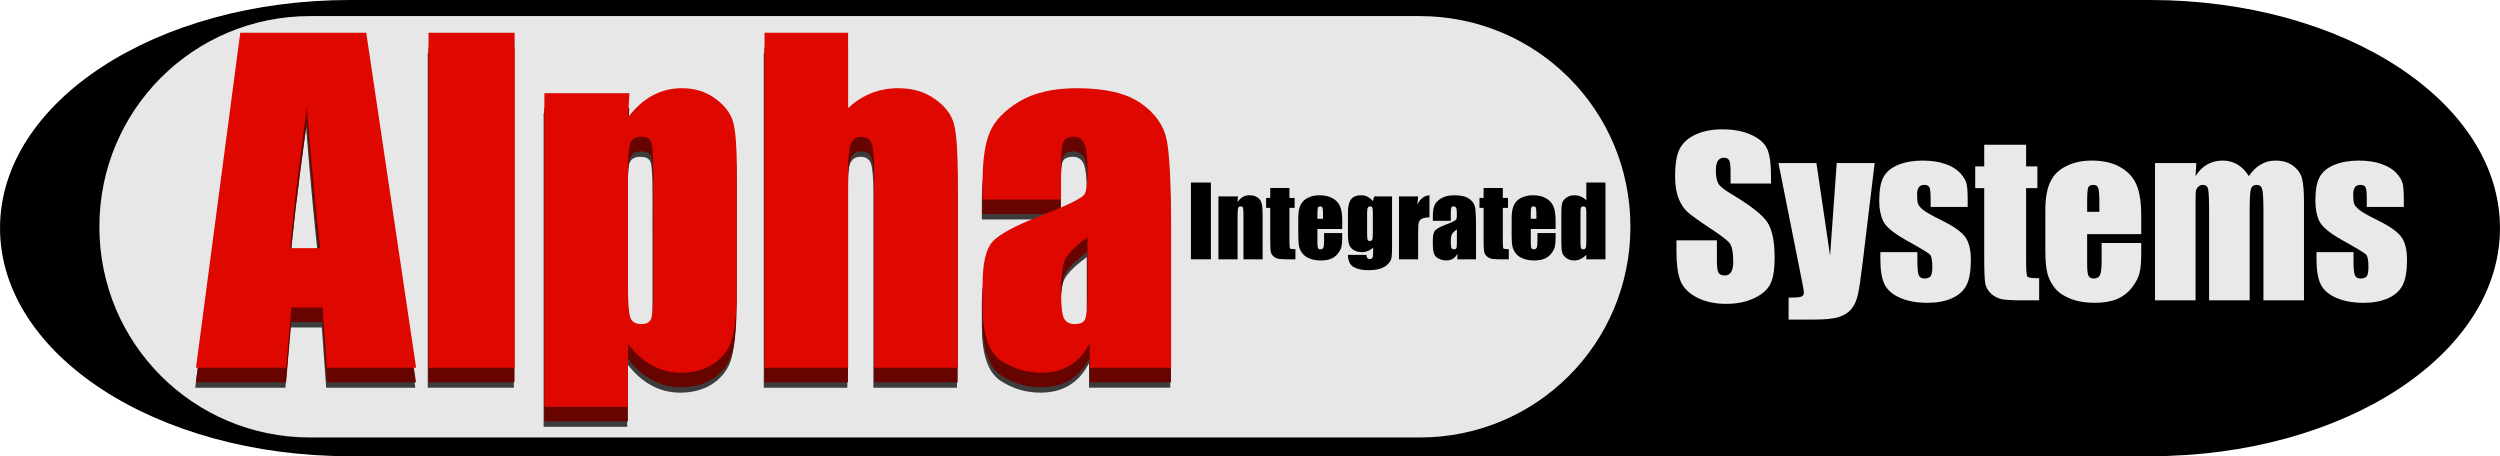
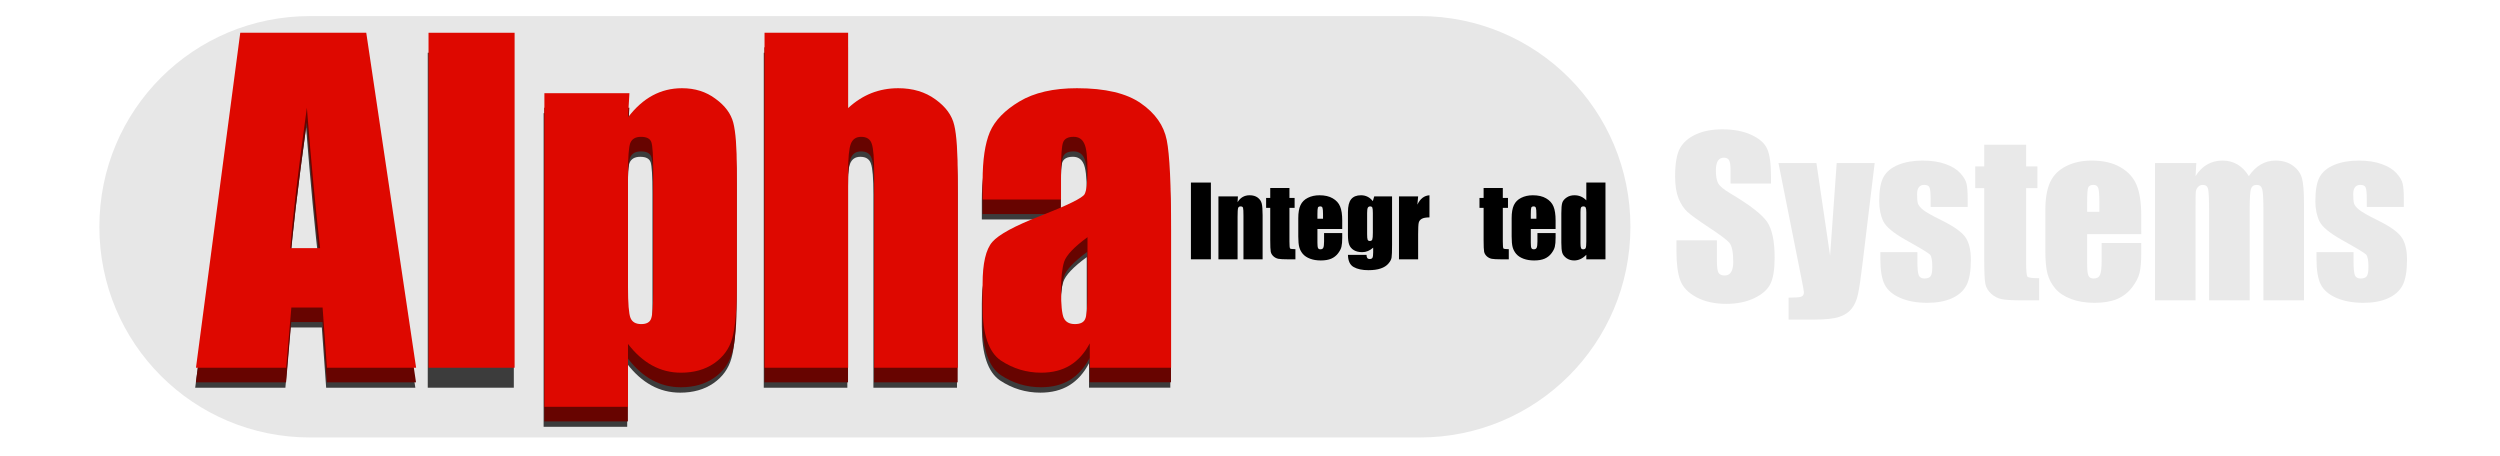
<svg xmlns="http://www.w3.org/2000/svg" xmlns:ns1="http://sodipodi.sourceforge.net/DTD/sodipodi-0.dtd" xmlns:ns2="http://www.inkscape.org/namespaces/inkscape" version="1.1" id="svg815" width="145.561mm" height="26.563mm" viewBox="0 0 550.151 100.397" ns1:docname="Alpha_Integrated_Systems_Final_Vector.svg" ns2:version="0.92.4 (5da689c313, 2019-01-14)" ns2:export-filename="C:\Users\admin\Documents\Kernel IT Services\Alpha Integrated Final\Alpha_Integrated_Systems_Scaler_Standard.png" ns2:export-xdpi="900" ns2:export-ydpi="900">
  <defs id="defs819">
    <filter ns2:collect="always" style="color-interpolation-filters:sRGB" id="filter1226" x="-0.017" width="1.035" y="-0.045" height="1.091">
      <feGaussianBlur ns2:collect="always" stdDeviation="1.07" id="feGaussianBlur1228" />
    </filter>
  </defs>
  <ns1:namedview pagecolor="#ffffff" bordercolor="#666666" borderopacity="1" objecttolerance="10" gridtolerance="10" guidetolerance="10" ns2:pageopacity="0" ns2:pageshadow="2" ns2:window-width="1920" ns2:window-height="1017" id="namedview817" showgrid="false" fit-margin-top="0" fit-margin-left="0" fit-margin-right="0" fit-margin-bottom="0" ns2:zoom="1" ns2:cx="545.13119" ns2:cy="140.69285" ns2:window-x="3832" ns2:window-y="497" ns2:window-maximized="1" ns2:current-layer="svg815" units="mm" />
  <g ns2:groupmode="layer" id="layer3" ns2:label="Bottom" style="display:inline" transform="translate(-6.8508603e-7,31.498)" />
-   <path style="opacity:1;fill:#000000;fill-opacity:1;stroke:#878787;stroke-width:0;stroke-miterlimit:4;stroke-dasharray:none;stroke-opacity:1" d="M 77.014,5e-7 H 473.138 c 42.666,0 77.014,22.389 77.014,50.198 0,27.81 -34.348,50.198 -77.014,50.198 H 77.014 C 34.348,100.397 5e-7,78.008 5e-7,50.198 5e-7,22.389 34.348,5e-7 77.014,5e-7 Z" id="rect840" />
  <path style="opacity:1;fill:#e7e7e7;fill-opacity:1;stroke:#878787;stroke-width:0;stroke-miterlimit:4;stroke-dasharray:none;stroke-opacity:1" d="M 68.23,3.54 H 312.426 c 25.687,0 46.366,20.679 46.366,46.366 0,25.687 -20.679,46.366 -46.366,46.366 H 68.23 c -25.687,0 -46.366,-20.679 -46.366,-46.366 0,-25.687 20.679,-46.366 46.366,-46.366 z" id="rect844" />
  <g aria-label="Integrated" style="font-style:normal;font-variant:normal;font-weight:normal;font-stretch:normal;font-size:40px;line-height:1.25;font-family:impact;-inkscape-font-specification:impact;letter-spacing:0px;word-spacing:0px;fill:#000000;fill-opacity:1;stroke:none" id="text862" transform="matrix(1.457,0,0,1.457,0.833,-5e-7)">
    <path d="m 182.316,27.573 v 11.594 h -3.015 V 27.573 Z" style="font-style:normal;font-variant:normal;font-weight:normal;font-stretch:normal;font-size:14.667px;font-family:impact;-inkscape-font-specification:impact" id="path5036" ns2:connector-curvature="0" />
    <path d="m 186.398,29.664 -0.05,0.874 q 0.315,-0.523 0.766,-0.781 0.458,-0.265 1.053,-0.265 0.745,0 1.217,0.351 0.473,0.351 0.609,0.888 0.136,0.53 0.136,1.776 v 6.66 h -2.893 v -6.581 q 0,-0.981 -0.064,-1.196 -0.065,-0.215 -0.358,-0.215 -0.308,0 -0.387,0.251 -0.079,0.243 -0.079,1.318 v 6.424 h -2.893 v -9.503 z" style="font-style:normal;font-variant:normal;font-weight:normal;font-stretch:normal;font-size:14.667px;font-family:impact;-inkscape-font-specification:impact" id="path5038" ns2:connector-curvature="0" />
    <path d="m 194.182,28.396 v 1.497 h 0.781 v 1.504 h -0.781 v 5.085 q 0,0.938 0.093,1.046 0.1,0.107 0.809,0.107 v 1.533 h -1.167 q -0.988,0 -1.411,-0.079 -0.423,-0.086 -0.745,-0.38 -0.322,-0.301 -0.401,-0.68 -0.079,-0.387 -0.079,-1.805 V 31.397 h -0.623 v -1.504 h 0.623 v -1.497 z" style="font-style:normal;font-variant:normal;font-weight:normal;font-stretch:normal;font-size:14.667px;font-family:impact;-inkscape-font-specification:impact" id="path5040" ns2:connector-curvature="0" />
    <path d="m 202.153,34.584 h -3.745 v 2.055 q 0,0.645 0.093,0.831 0.093,0.186 0.358,0.186 0.329,0 0.437,-0.243 0.115,-0.251 0.115,-0.96 v -1.253 h 2.743 v 0.702 q 0,0.881 -0.115,1.354 -0.107,0.473 -0.516,1.01 -0.408,0.537 -1.038,0.809 -0.623,0.265 -1.568,0.265 -0.917,0 -1.618,-0.265 -0.702,-0.265 -1.096,-0.723 -0.387,-0.465 -0.537,-1.017 -0.15,-0.559 -0.15,-1.618 v -2.771 q 0,-1.246 0.337,-1.962 0.337,-0.723 1.103,-1.103 0.766,-0.387 1.762,-0.387 1.217,0 2.005,0.465 0.795,0.458 1.11,1.225 0.322,0.759 0.322,2.141 z m -2.9,-1.547 v -0.695 q 0,-0.738 -0.079,-0.952 -0.079,-0.215 -0.322,-0.215 -0.301,0 -0.372,0.186 -0.072,0.179 -0.072,0.981 v 0.695 z" style="font-style:normal;font-variant:normal;font-weight:normal;font-stretch:normal;font-size:14.667px;font-family:impact;-inkscape-font-specification:impact" id="path5042" ns2:connector-curvature="0" />
    <path d="m 209.68,29.664 v 7.319 q 0,1.482 -0.072,1.919 -0.065,0.43 -0.48,0.91 -0.415,0.487 -1.16,0.738 -0.738,0.258 -1.862,0.258 -1.382,0 -2.22,-0.473 -0.838,-0.465 -0.867,-1.84 h 2.807 q 0,0.63 0.458,0.63 0.329,0 0.437,-0.193 0.107,-0.193 0.107,-0.809 v -0.716 q -0.372,0.337 -0.788,0.508 -0.408,0.172 -0.859,0.172 -0.781,0 -1.289,-0.315 -0.501,-0.315 -0.688,-0.824 -0.186,-0.516 -0.186,-1.461 V 32.034 q 0,-1.354 0.487,-1.948 0.487,-0.594 1.482,-0.594 0.544,0 0.988,0.222 0.451,0.222 0.802,0.666 l 0.208,-0.716 z m -2.9,2.521 q 0,-0.652 -0.079,-0.831 -0.072,-0.179 -0.329,-0.179 -0.251,0 -0.358,0.208 -0.1,0.201 -0.1,0.802 v 3.194 q 0,0.637 0.079,0.831 0.079,0.186 0.329,0.186 0.286,0 0.372,-0.229 0.086,-0.229 0.086,-1.038 z" style="font-style:normal;font-variant:normal;font-weight:normal;font-stretch:normal;font-size:14.667px;font-family:impact;-inkscape-font-specification:impact" id="path5044" ns2:connector-curvature="0" />
    <path d="m 213.619,29.664 -0.115,1.246 q 0.63,-1.339 1.826,-1.418 v 3.344 q -0.795,0 -1.167,0.215 -0.372,0.215 -0.458,0.602 -0.086,0.38 -0.086,1.762 v 3.753 h -2.893 v -9.503 z" style="font-style:normal;font-variant:normal;font-weight:normal;font-stretch:normal;font-size:14.667px;font-family:impact;-inkscape-font-specification:impact" id="path5046" ns2:connector-curvature="0" />
-     <path d="m 218.553,33.345 h -2.714 v -0.637 q 0,-1.103 0.251,-1.697 0.258,-0.602 1.024,-1.06 0.766,-0.458 1.991,-0.458 1.468,0 2.213,0.523 0.745,0.516 0.895,1.275 0.15,0.752 0.15,3.108 v 4.77 h -2.814 v -0.845 q -0.265,0.508 -0.688,0.766 -0.415,0.251 -0.995,0.251 -0.759,0 -1.396,-0.423 -0.63,-0.43 -0.63,-1.869 v -0.781 q 0,-1.067 0.337,-1.454 0.337,-0.387 1.669,-0.902 1.425,-0.559 1.525,-0.752 0.1,-0.193 0.1,-0.788 0,-0.745 -0.115,-0.967 -0.107,-0.229 -0.365,-0.229 -0.294,0 -0.365,0.193 -0.072,0.186 -0.072,0.981 z m 0.917,1.303 q -0.695,0.508 -0.809,0.852 -0.107,0.344 -0.107,0.988 0,0.738 0.093,0.952 0.1,0.215 0.387,0.215 0.272,0 0.351,-0.165 0.086,-0.172 0.086,-0.888 z" style="font-style:normal;font-variant:normal;font-weight:normal;font-stretch:normal;font-size:14.667px;font-family:impact;-inkscape-font-specification:impact" id="path5048" ns2:connector-curvature="0" />
    <path d="m 226.409,28.396 v 1.497 h 0.781 v 1.504 h -0.781 v 5.085 q 0,0.938 0.093,1.046 0.1,0.107 0.809,0.107 v 1.533 h -1.167 q -0.988,0 -1.411,-0.079 -0.423,-0.086 -0.745,-0.38 -0.322,-0.301 -0.401,-0.68 -0.079,-0.387 -0.079,-1.805 V 31.397 h -0.623 v -1.504 h 0.623 v -1.497 z" style="font-style:normal;font-variant:normal;font-weight:normal;font-stretch:normal;font-size:14.667px;font-family:impact;-inkscape-font-specification:impact" id="path5050" ns2:connector-curvature="0" />
    <path d="m 234.38,34.584 h -3.745 v 2.055 q 0,0.645 0.093,0.831 0.093,0.186 0.358,0.186 0.329,0 0.437,-0.243 0.115,-0.251 0.115,-0.96 v -1.253 h 2.743 v 0.702 q 0,0.881 -0.115,1.354 -0.107,0.473 -0.516,1.01 -0.408,0.537 -1.038,0.809 -0.623,0.265 -1.568,0.265 -0.917,0 -1.618,-0.265 -0.702,-0.265 -1.096,-0.723 -0.387,-0.465 -0.537,-1.017 -0.15,-0.559 -0.15,-1.618 v -2.771 q 0,-1.246 0.337,-1.962 0.337,-0.723 1.103,-1.103 0.766,-0.387 1.762,-0.387 1.217,0 2.005,0.465 0.795,0.458 1.11,1.225 0.322,0.759 0.322,2.141 z m -2.9,-1.547 v -0.695 q 0,-0.738 -0.079,-0.952 -0.079,-0.215 -0.322,-0.215 -0.301,0 -0.372,0.186 -0.072,0.179 -0.072,0.981 v 0.695 z" style="font-style:normal;font-variant:normal;font-weight:normal;font-stretch:normal;font-size:14.667px;font-family:impact;-inkscape-font-specification:impact" id="path5052" ns2:connector-curvature="0" />
    <path d="m 241.914,27.573 v 11.594 h -2.893 v -0.688 q -0.415,0.43 -0.874,0.645 -0.458,0.215 -0.96,0.215 -0.673,0 -1.167,-0.351 -0.494,-0.358 -0.637,-0.824 -0.136,-0.465 -0.136,-1.518 v -4.447 q 0,-1.096 0.136,-1.554 0.143,-0.458 0.645,-0.802 0.501,-0.351 1.196,-0.351 0.537,0 0.981,0.193 0.451,0.193 0.816,0.58 v -2.693 z m -2.893,4.483 q 0,-0.523 -0.093,-0.702 -0.086,-0.179 -0.351,-0.179 -0.258,0 -0.351,0.165 -0.086,0.158 -0.086,0.716 v 4.655 q 0,0.58 0.086,0.766 0.086,0.179 0.329,0.179 0.279,0 0.372,-0.201 0.093,-0.208 0.093,-1.003 z" style="font-style:normal;font-variant:normal;font-weight:normal;font-stretch:normal;font-size:14.667px;font-family:impact;-inkscape-font-specification:impact" id="path5054" ns2:connector-curvature="0" />
  </g>
  <g aria-label="Systems" style="font-style:normal;font-variant:normal;font-weight:normal;font-stretch:normal;font-size:32px;line-height:1.25;font-family:impact;-inkscape-font-specification:impact;letter-spacing:0px;word-spacing:0px;fill:#e9e9e9;fill-opacity:1;stroke:none" id="text868" transform="scale(1.457)">
    <path d="m 267.488,27.723 h -6.109 v -1.875 q 0,-1.312 -0.234,-1.672 -0.234,-0.359 -0.781,-0.359 -0.594,0 -0.906,0.484 -0.297,0.484 -0.297,1.469 0,1.266 0.344,1.906 0.328,0.641 1.859,1.547 4.391,2.609 5.531,4.281 1.141,1.672 1.141,5.391 0,2.703 -0.641,3.984 -0.625,1.281 -2.438,2.156 -1.812,0.859 -4.219,0.859 -2.641,0 -4.516,-1 -1.859,-1 -2.438,-2.547 -0.578,-1.547 -0.578,-4.391 v -1.656 h 6.109 v 3.078 q 0,1.422 0.25,1.828 0.266,0.406 0.922,0.406 0.656,0 0.969,-0.516 0.328,-0.516 0.328,-1.531 0,-2.234 -0.609,-2.922 -0.625,-0.688 -3.078,-2.297 -2.453,-1.625 -3.25,-2.359 -0.797,-0.734 -1.328,-2.031 -0.516,-1.297 -0.516,-3.312 0,-2.906 0.734,-4.25 0.75,-1.344 2.406,-2.094 1.656,-0.766 4,-0.766 2.562,0 4.359,0.828 1.812,0.828 2.391,2.094 0.594,1.25 0.594,4.266 z" id="path5057" ns2:connector-curvature="0" />
    <path d="m 283.145,24.629 -1.812,15 q -0.422,3.562 -0.719,4.859 -0.281,1.297 -0.953,2.141 -0.672,0.844 -1.875,1.234 -1.188,0.406 -3.812,0.406 h -3.828 v -3.312 q 1.469,0 1.891,-0.141 0.422,-0.156 0.422,-0.672 0,-0.25 -0.391,-2.172 l -3.453,-17.344 h 5.734 l 2.062,13.984 1,-13.984 z" id="path5059" ns2:connector-curvature="0" />
    <path d="m 297.192,31.254 h -5.594 v -1.125 q 0,-1.438 -0.172,-1.812 -0.156,-0.391 -0.812,-0.391 -0.531,0 -0.797,0.359 -0.266,0.344 -0.266,1.047 0,0.953 0.125,1.406 0.141,0.438 0.797,0.969 0.672,0.531 2.734,1.547 2.75,1.344 3.609,2.531 0.859,1.188 0.859,3.453 0,2.531 -0.656,3.828 -0.656,1.281 -2.203,1.984 -1.531,0.688 -3.703,0.688 -2.406,0 -4.125,-0.75 -1.703,-0.75 -2.344,-2.031 -0.641,-1.281 -0.641,-3.875 v -1 h 5.594 v 1.312 q 0,1.672 0.203,2.172 0.219,0.5 0.844,0.5 0.672,0 0.938,-0.328 0.266,-0.344 0.266,-1.422 0,-1.484 -0.344,-1.859 -0.359,-0.375 -3.672,-2.219 -2.781,-1.562 -3.391,-2.828 -0.609,-1.281 -0.609,-3.031 0,-2.484 0.656,-3.656 0.656,-1.188 2.219,-1.828 1.578,-0.641 3.656,-0.641 2.062,0 3.5,0.531 1.453,0.516 2.219,1.375 0.781,0.859 0.938,1.594 0.172,0.734 0.172,2.297 z" id="path5061" ns2:connector-curvature="0" />
    <path d="m 306.02,21.864 v 3.266 h 1.703 v 3.281 h -1.703 v 11.094 q 0,2.047 0.203,2.281 0.219,0.234 1.766,0.234 v 3.344 h -2.547 q -2.156,0 -3.078,-0.172 -0.922,-0.188 -1.625,-0.828 -0.703,-0.656 -0.875,-1.484 -0.172,-0.844 -0.172,-3.938 v -10.531 h -1.359 v -3.281 h 1.359 v -3.266 z" id="path5063" ns2:connector-curvature="0" />
    <path d="m 323.41,35.364 h -8.172 v 4.484 q 0,1.406 0.203,1.812 0.203,0.406 0.781,0.406 0.719,0 0.953,-0.531 0.25,-0.547 0.25,-2.094 v -2.734 h 5.984 v 1.531 q 0,1.922 -0.25,2.953 -0.234,1.031 -1.125,2.203 -0.891,1.172 -2.266,1.766 -1.359,0.578 -3.422,0.578 -2,0 -3.531,-0.578 -1.531,-0.578 -2.391,-1.578 -0.844,-1.016 -1.172,-2.219 -0.328,-1.219 -0.328,-3.531 v -6.047 q 0,-2.719 0.734,-4.281 0.734,-1.578 2.406,-2.406 1.672,-0.844 3.844,-0.844 2.656,0 4.375,1.016 1.734,1 2.422,2.672 0.703,1.656 0.703,4.672 z m -6.328,-3.375 v -1.516 q 0,-1.609 -0.172,-2.078 -0.172,-0.469 -0.703,-0.469 -0.656,0 -0.812,0.406 -0.156,0.391 -0.156,2.141 v 1.516 z" id="path5065" ns2:connector-curvature="0" />
    <path d="m 331.723,24.629 -0.109,1.969 q 0.734,-1.172 1.75,-1.75 1.016,-0.594 2.312,-0.594 2.531,0 3.984,2.344 0.797,-1.172 1.797,-1.75 1,-0.594 2.219,-0.594 1.609,0 2.656,0.781 1.062,0.781 1.359,1.922 0.297,1.125 0.297,3.672 v 14.734 h -6.125 V 31.848 q 0,-2.656 -0.188,-3.281 -0.172,-0.641 -0.828,-0.641 -0.672,0 -0.875,0.625 -0.188,0.625 -0.188,3.297 v 13.516 h -6.125 V 32.192 q 0,-3.047 -0.156,-3.656 -0.141,-0.609 -0.812,-0.609 -0.422,0 -0.719,0.328 -0.297,0.312 -0.328,0.781 -0.031,0.453 -0.031,1.953 v 14.375 h -6.125 V 24.629 Z" id="path5067" ns2:connector-curvature="0" />
    <path d="m 363.067,31.254 h -5.594 v -1.125 q 0,-1.438 -0.172,-1.812 -0.156,-0.391 -0.812,-0.391 -0.531,0 -0.797,0.359 -0.266,0.344 -0.266,1.047 0,0.953 0.125,1.406 0.141,0.438 0.797,0.969 0.672,0.531 2.734,1.547 2.75,1.344 3.609,2.531 0.859,1.188 0.859,3.453 0,2.531 -0.656,3.828 -0.656,1.281 -2.203,1.984 -1.531,0.688 -3.703,0.688 -2.406,0 -4.125,-0.75 -1.703,-0.75 -2.344,-2.031 -0.641,-1.281 -0.641,-3.875 v -1 h 5.594 v 1.312 q 0,1.672 0.203,2.172 0.219,0.5 0.844,0.5 0.672,0 0.938,-0.328 0.266,-0.344 0.266,-1.422 0,-1.484 -0.344,-1.859 -0.359,-0.375 -3.672,-2.219 -2.781,-1.562 -3.391,-2.828 -0.609,-1.281 -0.609,-3.031 0,-2.484 0.656,-3.656 0.656,-1.188 2.219,-1.828 1.578,-0.641 3.656,-0.641 2.062,0 3.5,0.531 1.453,0.516 2.219,1.375 0.781,0.859 0.938,1.594 0.172,0.734 0.172,2.297 z" id="path5069" ns2:connector-curvature="0" />
  </g>
  <g ns2:groupmode="layer" id="layer2" ns2:label="Middle" style="display:inline" transform="translate(-6.8508603e-7,31.498)">
    <g aria-label="Alpha" transform="matrix(1.457,0,0,1.457,-2.35,81.423)" style="font-style:normal;font-variant:normal;font-weight:normal;font-stretch:normal;font-size:64px;line-height:1.25;font-family:impact;-inkscape-font-specification:impact;letter-spacing:0px;word-spacing:0px;fill:#3c3c3c;fill-opacity:1;stroke:none;filter:url(#filter1226)" id="flowRoot852">
      <path d="m 56.811,-69.538 7.531,50.594 h -13.469 l -0.656,-9.094 h -4.719 l -0.781,9.094 h -13.625 l 6.688,-50.594 z m -6.969,32.531 q -1,-8.594 -2,-21.219 -2,14.5 -2.5,21.219 z" style="font-style:normal;font-variant:normal;font-weight:normal;font-stretch:normal;font-size:64px;font-family:impact;-inkscape-font-specification:impact;fill:#3c3c3c;fill-opacity:1" id="path5132" ns2:connector-curvature="0" />
      <path d="m 79.217,-69.538 v 50.594 h -13 v -50.594 z" style="font-style:normal;font-variant:normal;font-weight:normal;font-stretch:normal;font-size:64px;font-family:impact;-inkscape-font-specification:impact;fill:#3c3c3c;fill-opacity:1" id="path5134" ns2:connector-curvature="0" />
      <path d="m 96.561,-60.413 -0.219,3.656 q 1.688,-2.219 3.719,-3.312 2.031,-1.094 4.438,-1.094 2.938,0 5.062,1.594 2.156,1.562 2.688,3.625 0.531,2.062 0.531,7 v 17.469 q 0,5.656 -0.688,8.062 -0.656,2.375 -2.75,3.812 -2.062,1.406 -5,1.406 -2.344,0 -4.344,-1.094 -2,-1.094 -3.656,-3.25 v 9.5 h -12.625 v -47.375 z m 3.594,12.062 q 0,-3.844 -0.281,-4.656 -0.281,-0.812 -1.562,-0.812 -1.25,0 -1.625,0.938 -0.344,0.938 -0.344,4.531 v 17.188 q 0,3.75 0.375,4.688 0.375,0.938 1.625,0.938 1.219,0 1.5,-0.844 0.313,-0.875 0.313,-4.188 z" style="font-style:normal;font-variant:normal;font-weight:normal;font-stretch:normal;font-size:64px;font-family:impact;-inkscape-font-specification:impact;fill:#3c3c3c;fill-opacity:1" id="path5136" ns2:connector-curvature="0" />
      <path d="m 129.592,-69.538 v 11.375 q 1.625,-1.5 3.5,-2.25 1.906,-0.75 4.062,-0.75 3.312,0 5.625,1.688 2.344,1.688 2.844,3.906 0.531,2.188 0.531,8.031 v 28.594 h -12.625 v -29.188 q 0,-3.625 -0.375,-4.656 -0.344,-1.031 -1.594,-1.031 -1.156,0 -1.562,1.062 -0.406,1.062 -0.406,4.219 v 29.594 h -12.625 v -50.594 z" style="font-style:normal;font-variant:normal;font-weight:normal;font-stretch:normal;font-size:64px;font-family:impact;-inkscape-font-specification:impact;fill:#3c3c3c;fill-opacity:1" id="path5138" ns2:connector-curvature="0" />
      <path d="M 161.748,-44.351 H 149.904 v -2.781 q 0,-4.812 1.094,-7.406 1.125,-2.625 4.469,-4.625 3.344,-2 8.688,-2 6.406,0 9.656,2.281 3.25,2.25 3.906,5.562 0.656,3.281 0.656,13.562 v 20.812 H 166.092 v -3.688 q -1.156,2.219 -3,3.344 -1.812,1.094 -4.344,1.094 -3.312,0 -6.094,-1.844 -2.75,-1.875 -2.75,-8.156 v -3.406 q 0,-4.656 1.469,-6.344 1.469,-1.688 7.281,-3.938 6.219,-2.438 6.656,-3.281 0.438,-0.844 0.438,-3.438 0,-3.25 -0.5,-4.219 -0.469,-1 -1.594,-1 -1.281,0 -1.594,0.844 -0.312,0.812 -0.312,4.281 z m 4,5.688 q -3.031,2.219 -3.531,3.719 -0.469,1.5 -0.469,4.312 0,3.219 0.406,4.156 0.438,0.938 1.688,0.938 1.188,0 1.531,-0.719 0.375,-0.75 0.375,-3.875 z" style="font-style:normal;font-variant:normal;font-weight:normal;font-stretch:normal;font-size:64px;font-family:impact;-inkscape-font-specification:impact;fill:#3c3c3c;fill-opacity:1" id="path5140" ns2:connector-curvature="0" />
    </g>
    <g aria-label="Alpha" transform="matrix(1.457,0,0,1.457,-2.201,80.234)" style="font-style:normal;font-variant:normal;font-weight:normal;font-stretch:normal;font-size:64px;line-height:1.25;font-family:impact;-inkscape-font-specification:impact;letter-spacing:0px;word-spacing:0px;fill:#670400;fill-opacity:1;stroke:none" id="flowRoot852-91">
      <path d="m 56.811,-69.538 7.531,50.594 h -13.469 l -0.656,-9.094 h -4.719 l -0.781,9.094 h -13.625 l 6.688,-50.594 z m -6.969,32.531 q -1,-8.594 -2,-21.219 -2,14.5 -2.5,21.219 z" style="font-style:normal;font-variant:normal;font-weight:normal;font-stretch:normal;font-size:64px;font-family:impact;-inkscape-font-specification:impact;fill:#670400;fill-opacity:1" id="path5154" ns2:connector-curvature="0" />
-       <path d="m 79.217,-69.538 v 50.594 h -13 v -50.594 z" style="font-style:normal;font-variant:normal;font-weight:normal;font-stretch:normal;font-size:64px;font-family:impact;-inkscape-font-specification:impact;fill:#670400;fill-opacity:1" id="path5156" ns2:connector-curvature="0" />
      <path d="m 96.561,-60.413 -0.219,3.656 q 1.688,-2.219 3.719,-3.312 2.031,-1.094 4.438,-1.094 2.938,0 5.062,1.594 2.156,1.562 2.688,3.625 0.531,2.062 0.531,7 v 17.469 q 0,5.656 -0.688,8.062 -0.656,2.375 -2.75,3.812 -2.062,1.406 -5,1.406 -2.344,0 -4.344,-1.094 -2,-1.094 -3.656,-3.25 v 9.5 h -12.625 v -47.375 z m 3.594,12.062 q 0,-3.844 -0.281,-4.656 -0.281,-0.812 -1.562,-0.812 -1.25,0 -1.625,0.938 -0.344,0.938 -0.344,4.531 v 17.188 q 0,3.75 0.375,4.688 0.375,0.938 1.625,0.938 1.219,0 1.5,-0.844 0.313,-0.875 0.313,-4.188 z" style="font-style:normal;font-variant:normal;font-weight:normal;font-stretch:normal;font-size:64px;font-family:impact;-inkscape-font-specification:impact;fill:#670400;fill-opacity:1" id="path5158" ns2:connector-curvature="0" />
      <path d="m 129.592,-69.538 v 11.375 q 1.625,-1.5 3.5,-2.25 1.906,-0.75 4.062,-0.75 3.312,0 5.625,1.688 2.344,1.688 2.844,3.906 0.531,2.188 0.531,8.031 v 28.594 h -12.625 v -29.188 q 0,-3.625 -0.375,-4.656 -0.344,-1.031 -1.594,-1.031 -1.156,0 -1.562,1.062 -0.406,1.062 -0.406,4.219 v 29.594 h -12.625 v -50.594 z" style="font-style:normal;font-variant:normal;font-weight:normal;font-stretch:normal;font-size:64px;font-family:impact;-inkscape-font-specification:impact;fill:#670400;fill-opacity:1" id="path5160" ns2:connector-curvature="0" />
      <path d="M 161.748,-44.351 H 149.904 v -2.781 q 0,-4.812 1.094,-7.406 1.125,-2.625 4.469,-4.625 3.344,-2 8.688,-2 6.406,0 9.656,2.281 3.25,2.25 3.906,5.562 0.656,3.281 0.656,13.562 v 20.812 H 166.092 v -3.688 q -1.156,2.219 -3,3.344 -1.812,1.094 -4.344,1.094 -3.312,0 -6.094,-1.844 -2.75,-1.875 -2.75,-8.156 v -3.406 q 0,-4.656 1.469,-6.344 1.469,-1.688 7.281,-3.938 6.219,-2.438 6.656,-3.281 0.438,-0.844 0.438,-3.438 0,-3.25 -0.5,-4.219 -0.469,-1 -1.594,-1 -1.281,0 -1.594,0.844 -0.312,0.812 -0.312,4.281 z m 4,5.688 q -3.031,2.219 -3.531,3.719 -0.469,1.5 -0.469,4.312 0,3.219 0.406,4.156 0.438,0.938 1.688,0.938 1.188,0 1.531,-0.719 0.375,-0.75 0.375,-3.875 z" style="font-style:normal;font-variant:normal;font-weight:normal;font-stretch:normal;font-size:64px;font-family:impact;-inkscape-font-specification:impact;fill:#670400;fill-opacity:1" id="path5162" ns2:connector-curvature="0" />
    </g>
  </g>
  <g ns2:groupmode="layer" id="layer1" ns2:label="Top" style="display:inline" transform="translate(-6.8508603e-7,31.498)">
    <g aria-label="Alpha" transform="matrix(1.457,0,0,1.457,-2.178,77.029)" style="font-style:normal;font-variant:normal;font-weight:normal;font-stretch:normal;font-size:64px;line-height:1.25;font-family:impact;-inkscape-font-specification:impact;letter-spacing:0px;word-spacing:0px;fill:#de0800;fill-opacity:1;stroke:none" id="flowRoot852-9">
      <path d="m 56.811,-69.538 7.531,50.594 h -13.469 l -0.656,-9.094 h -4.719 l -0.781,9.094 h -13.625 l 6.688,-50.594 z m -6.969,32.531 q -1,-8.594 -2,-21.219 -2,14.5 -2.5,21.219 z" style="font-style:normal;font-variant:normal;font-weight:normal;font-stretch:normal;font-size:64px;font-family:impact;-inkscape-font-specification:impact;fill:#de0800;fill-opacity:1" id="path5025" ns2:connector-curvature="0" />
      <path d="m 79.217,-69.538 v 50.594 h -13 v -50.594 z" style="font-style:normal;font-variant:normal;font-weight:normal;font-stretch:normal;font-size:64px;font-family:impact;-inkscape-font-specification:impact;fill:#de0800;fill-opacity:1" id="path5027" ns2:connector-curvature="0" />
      <path d="m 96.561,-60.413 -0.219,3.656 q 1.688,-2.219 3.719,-3.312 2.031,-1.094 4.438,-1.094 2.938,0 5.062,1.594 2.156,1.562 2.688,3.625 0.531,2.062 0.531,7 v 17.469 q 0,5.656 -0.688,8.062 -0.656,2.375 -2.75,3.812 -2.062,1.406 -5,1.406 -2.344,0 -4.344,-1.094 -2,-1.094 -3.656,-3.25 v 9.5 h -12.625 v -47.375 z m 3.594,12.062 q 0,-3.844 -0.281,-4.656 -0.281,-0.812 -1.562,-0.812 -1.25,0 -1.625,0.938 -0.344,0.938 -0.344,4.531 v 17.188 q 0,3.75 0.375,4.688 0.375,0.938 1.625,0.938 1.219,0 1.5,-0.844 0.313,-0.875 0.313,-4.188 z" style="font-style:normal;font-variant:normal;font-weight:normal;font-stretch:normal;font-size:64px;font-family:impact;-inkscape-font-specification:impact;fill:#de0800;fill-opacity:1" id="path5029" ns2:connector-curvature="0" />
      <path d="m 129.592,-69.538 v 11.375 q 1.625,-1.5 3.5,-2.25 1.906,-0.75 4.062,-0.75 3.312,0 5.625,1.688 2.344,1.688 2.844,3.906 0.531,2.188 0.531,8.031 v 28.594 h -12.625 v -29.188 q 0,-3.625 -0.375,-4.656 -0.344,-1.031 -1.594,-1.031 -1.156,0 -1.562,1.062 -0.406,1.062 -0.406,4.219 v 29.594 h -12.625 v -50.594 z" style="font-style:normal;font-variant:normal;font-weight:normal;font-stretch:normal;font-size:64px;font-family:impact;-inkscape-font-specification:impact;fill:#de0800;fill-opacity:1" id="path5031" ns2:connector-curvature="0" />
      <path d="M 161.748,-44.351 H 149.904 v -2.781 q 0,-4.812 1.094,-7.406 1.125,-2.625 4.469,-4.625 3.344,-2 8.688,-2 6.406,0 9.656,2.281 3.25,2.25 3.906,5.562 0.656,3.281 0.656,13.562 v 20.812 H 166.092 v -3.688 q -1.156,2.219 -3,3.344 -1.812,1.094 -4.344,1.094 -3.312,0 -6.094,-1.844 -2.75,-1.875 -2.75,-8.156 v -3.406 q 0,-4.656 1.469,-6.344 1.469,-1.688 7.281,-3.938 6.219,-2.438 6.656,-3.281 0.438,-0.844 0.438,-3.438 0,-3.25 -0.5,-4.219 -0.469,-1 -1.594,-1 -1.281,0 -1.594,0.844 -0.312,0.812 -0.312,4.281 z m 4,5.688 q -3.031,2.219 -3.531,3.719 -0.469,1.5 -0.469,4.312 0,3.219 0.406,4.156 0.438,0.938 1.688,0.938 1.188,0 1.531,-0.719 0.375,-0.75 0.375,-3.875 z" style="font-style:normal;font-variant:normal;font-weight:normal;font-stretch:normal;font-size:64px;font-family:impact;-inkscape-font-specification:impact;fill:#de0800;fill-opacity:1" id="path5033" ns2:connector-curvature="0" />
    </g>
  </g>
  <g ns2:groupmode="layer" id="layer4" ns2:label="Watermark" transform="translate(-6.8508603e-7,31.498)" />
</svg>